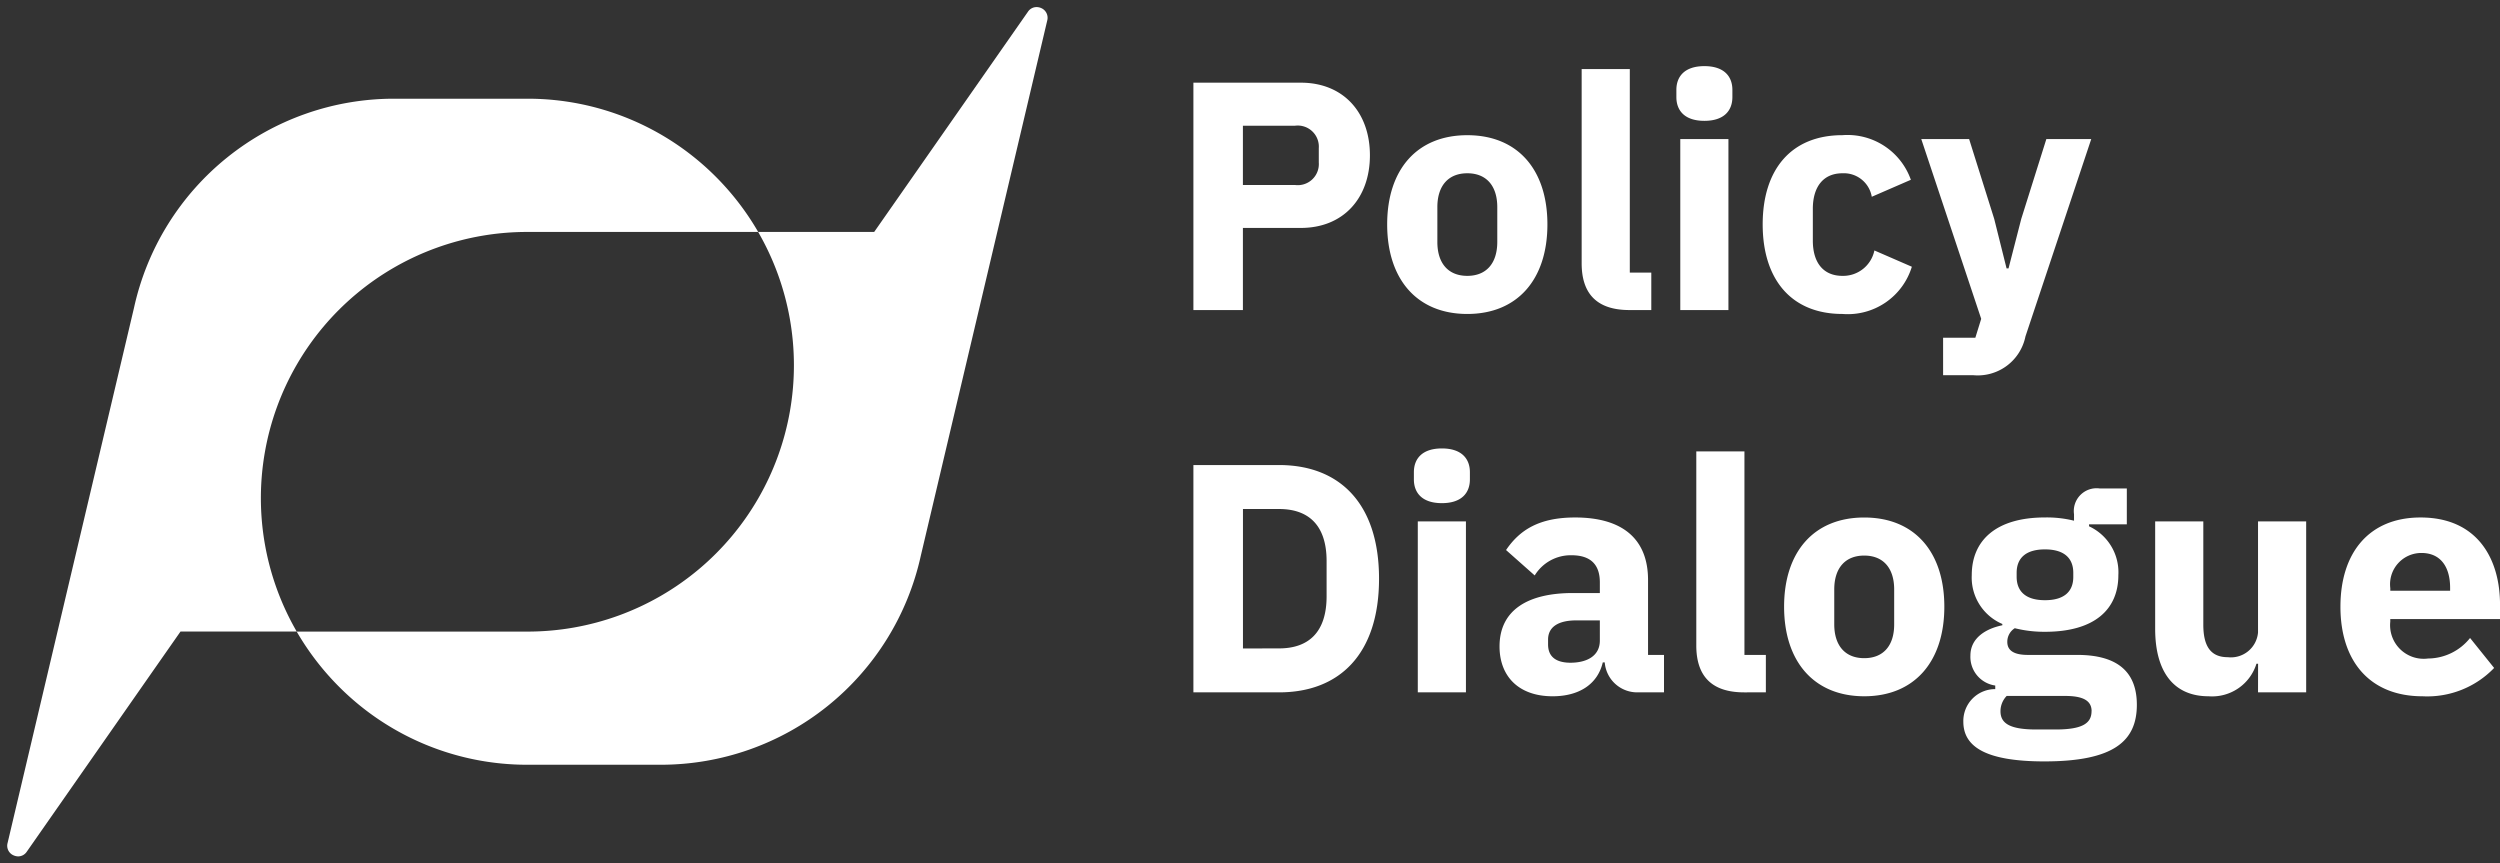
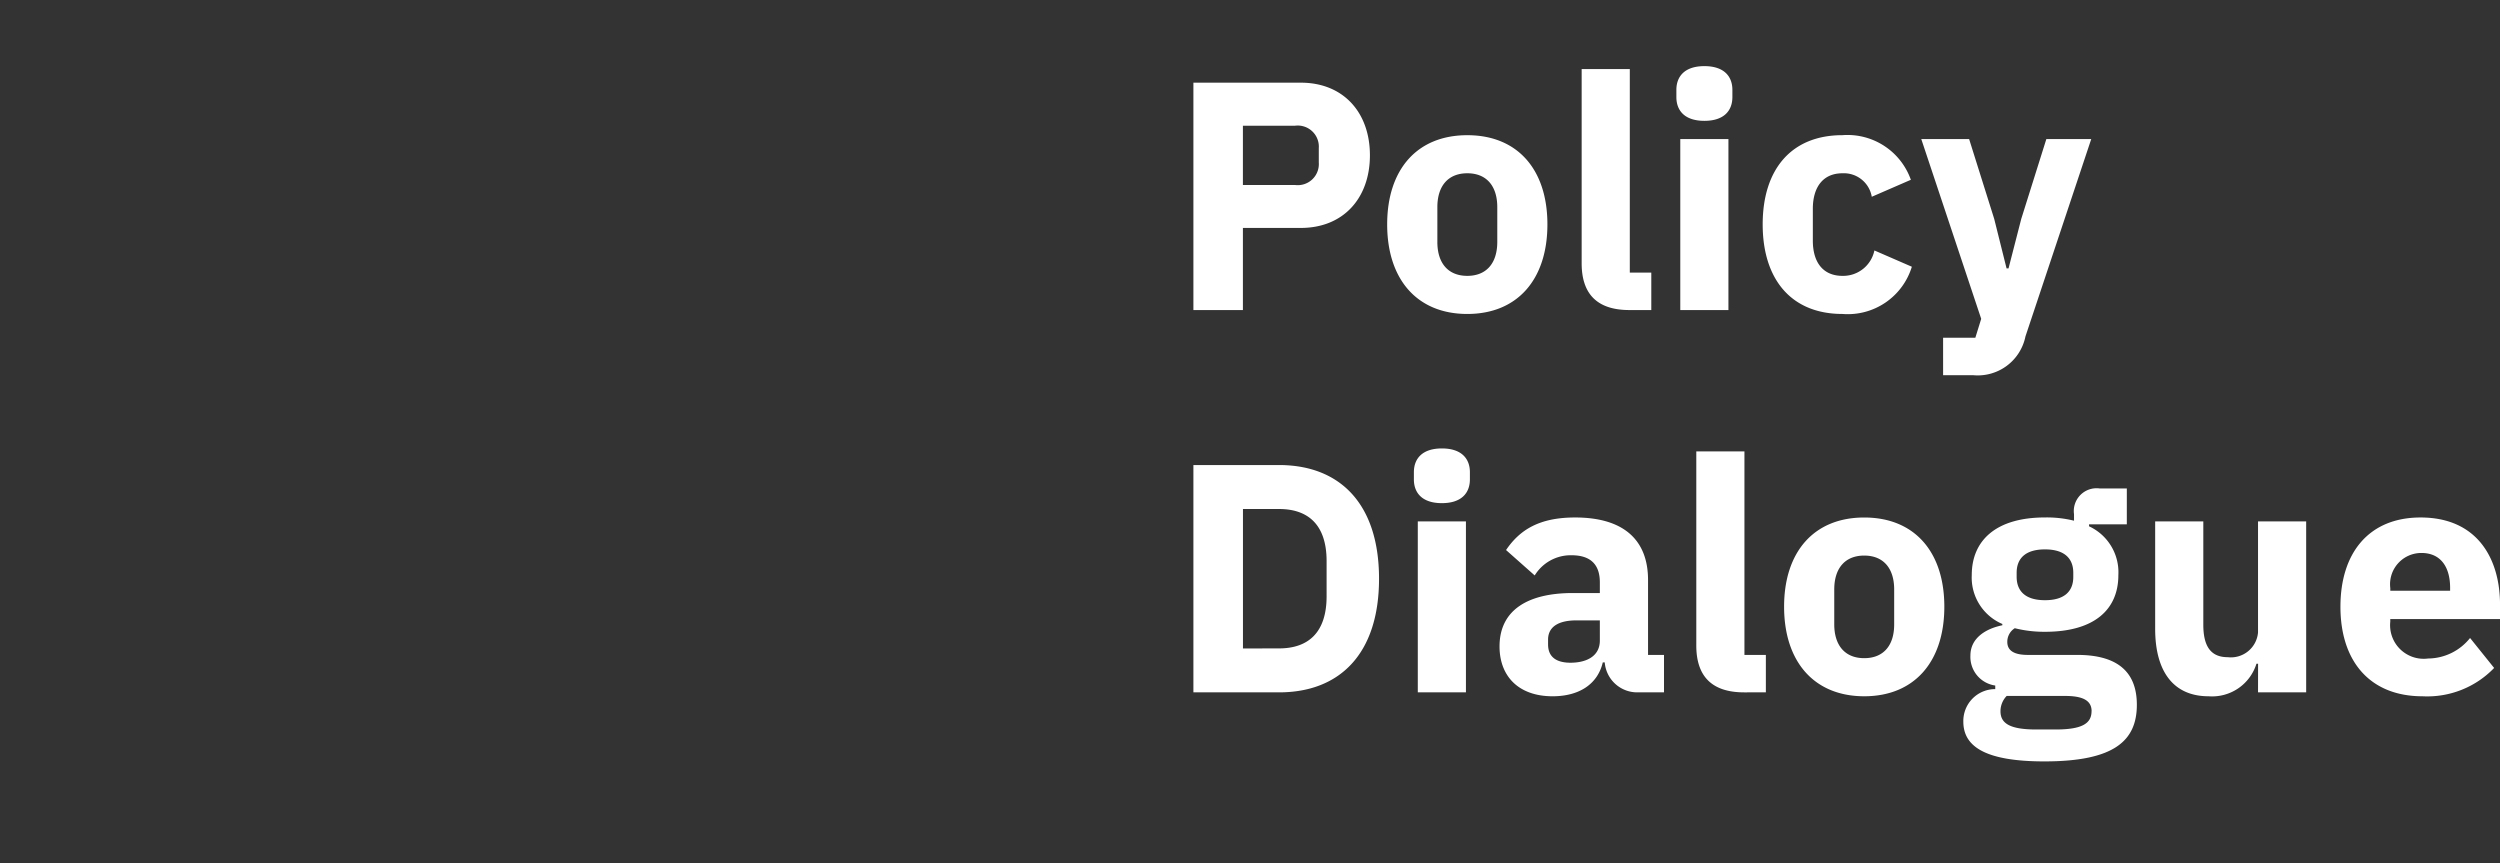
<svg xmlns="http://www.w3.org/2000/svg" width="176.558" height="60.98" viewBox="0 0 176.558 60.98">
  <rect x="0" y="0" width="176.558" height="60.98" fill="#333333" stroke="none" />
  <g data-name="Group 563">
    <path data-name="Path 533" d="M5.267 0v-5.8h4.094c2.99 0 4.876-2.093 4.876-5.129s-1.886-5.129-4.876-5.129h-7.59V0zm0-13.018h3.68a1.49 1.49 0 0 1 1.679 1.587v1.012a1.49 1.49 0 0 1-1.679 1.587h-3.68zM21.114.276c3.542 0 5.658-2.438 5.658-6.325s-2.116-6.3-5.658-6.3-5.658 2.415-5.658 6.3S17.572.276 21.114.276zm0-2.691C19.78-2.415 19-3.289 19-4.807v-2.461c0-1.518.782-2.392 2.116-2.392s2.116.874 2.116 2.392v2.461c-.002 1.518-.784 2.392-2.118 2.392zM34.109 0v-2.645h-1.518V-17.02h-3.4v13.708C29.187-1.173 30.245 0 32.568 0zm3.749-13.363c1.38 0 1.978-.713 1.978-1.679v-.506c0-.966-.6-1.679-1.978-1.679s-1.978.713-1.978 1.679v.506c0 .966.598 1.679 1.978 1.679zM36.156 0h3.4v-12.075h-3.4zM47.61.276a4.731 4.731 0 0 0 4.9-3.335l-2.645-1.15a2.252 2.252 0 0 1-2.255 1.794c-1.38 0-2.093-.966-2.093-2.484v-2.254c0-1.518.713-2.507 2.093-2.507A2 2 0 0 1 49.68-8l2.76-1.2a4.745 4.745 0 0 0-4.83-3.151c-3.634 0-5.635 2.438-5.635 6.3S43.976.276 47.61.276zM60.237-6.44l-.9 3.5H59.2l-.874-3.5-1.771-5.635h-3.379L57.408.621l-.414 1.334h-2.277V4.6h2.116a3.438 3.438 0 0 0 3.7-2.737l4.646-13.938h-3.171zM1.771 27H7.82c4.255 0 7.061-2.691 7.061-8.027s-2.806-8.027-7.061-8.027H1.771zm3.5-3.1v-9.849H7.82c2.07 0 3.358 1.127 3.358 3.68v2.484c0 2.553-1.288 3.68-3.358 3.68zM19.32 13.637c1.38 0 1.978-.713 1.978-1.679v-.506c0-.966-.6-1.679-1.978-1.679s-1.978.713-1.978 1.679v.506c0 .966.598 1.679 1.978 1.679zM17.618 27h3.4V14.925h-3.4zm17.388 0v-2.645h-1.127v-5.29c0-2.852-1.748-4.416-5.152-4.416-2.53 0-3.91.874-4.876 2.3l2.024 1.794a2.981 2.981 0 0 1 2.6-1.426c1.426 0 2 .736 2 1.909v.759h-1.909c-3.2 0-5.175 1.219-5.175 3.772 0 2.093 1.334 3.519 3.749 3.519 1.84 0 3.174-.828 3.542-2.392h.138A2.3 2.3 0 0 0 33.12 27zm-6.6-2.093c-1.012 0-1.587-.414-1.587-1.288v-.345c0-.874.69-1.357 2-1.357h1.656v1.426c0 1.104-.943 1.564-2.075 1.564zM42.2 27v-2.645h-1.513V9.98h-3.4v13.708c0 2.139 1.058 3.312 3.381 3.312zm6.946.276c3.542 0 5.658-2.438 5.658-6.325s-2.116-6.3-5.658-6.3-5.658 2.415-5.658 6.3 2.121 6.325 5.663 6.325zm0-2.691c-1.334 0-2.116-.874-2.116-2.392v-2.461c0-1.518.782-2.392 2.116-2.392s2.116.874 2.116 2.392v2.461c.005 1.518-.777 2.392-2.111 2.392zM68.4 27.874c0-2.231-1.265-3.519-4.209-3.519H60.7c-1.035 0-1.449-.345-1.449-.92a1.13 1.13 0 0 1 .529-.966 8.527 8.527 0 0 0 2.139.253c3.5 0 5.175-1.587 5.175-4a3.575 3.575 0 0 0-2.07-3.45v-.138h2.668V12.6H65.78a1.609 1.609 0 0 0-1.817 1.817v.46a7.96 7.96 0 0 0-2.047-.23c-3.473 0-5.175 1.633-5.175 4.071A3.562 3.562 0 0 0 58.9 22.17v.092c-1.127.23-2.254.874-2.254 2.139a2.04 2.04 0 0 0 1.754 2.116v.253a2.25 2.25 0 0 0-2.254 2.3c0 1.748 1.541 2.806 5.727 2.806 4.919 0 6.527-1.449 6.527-4.002zm-3.2.46c0 .874-.69 1.288-2.53 1.288H61.3c-1.84 0-2.53-.414-2.53-1.288a1.551 1.551 0 0 1 .437-1.081h4.14c1.353 0 1.858.391 1.858 1.081zm-3.289-7.843c-1.334 0-2-.6-2-1.656v-.276c0-1.058.667-1.656 2-1.656s2 .6 2 1.656v.276c.006 1.058-.661 1.656-1.995 1.656zM76.958 27h3.4V14.925h-3.4v7.843a1.922 1.922 0 0 1-2.139 1.748c-1.242 0-1.725-.828-1.725-2.3v-7.291h-3.4v7.59c0 3.036 1.311 4.761 3.772 4.761a3.278 3.278 0 0 0 3.381-2.3h.115zm11.615.276a6.545 6.545 0 0 0 5.06-2l-1.7-2.116a3.827 3.827 0 0 1-2.967 1.449 2.372 2.372 0 0 1-2.668-2.6v-.184h7.751v-1.012c0-3.266-1.61-6.164-5.612-6.164-3.634 0-5.658 2.484-5.658 6.3-.002 3.866 2.091 6.327 5.794 6.327zm-.073-10.12c1.357 0 2.024.989 2.024 2.461v.207H86.3v-.184a2.208 2.208 0 0 1 2.2-2.484z" transform="translate(82.511 21.897)" style="fill:#fff" />
    <g data-name="Group 533">
-       <path data-name="Subtraction 1" d="M11301.776 3006.375a.812.812 0 0 1-.325-.071.737.737 0 0 1-.428-.871l4.541-19.229 4.388-18.572a18.8 18.8 0 0 1 18.378-14.767h9.409a18.762 18.762 0 0 1 13.3 5.509 18.926 18.926 0 0 1 2.994 3.9h8.193l2.146-3.072 8.712-12.478a.731.731 0 0 1 .611-.33.809.809 0 0 1 .325.07.748.748 0 0 1 .429.871l-4.542 19.229-4.388 18.575a18.8 18.8 0 0 1-18.378 14.764h-9.409a18.745 18.745 0 0 1-13.3-5.51 18.946 18.946 0 0 1-2.994-3.9h-8.2l-2.145 3.069-8.712 12.478a.73.73 0 0 1-.605.335zm35.96-44.1a18.8 18.8 0 0 0-16.291 28.224h16.291a18.809 18.809 0 0 0 16.295-28.224h-16.295z" transform="translate(-11300.488 -2945.894)" style="stroke:transparent;stroke-miterlimit:10;fill:#fff" />
-     </g>
+       </g>
  </g>
</svg>